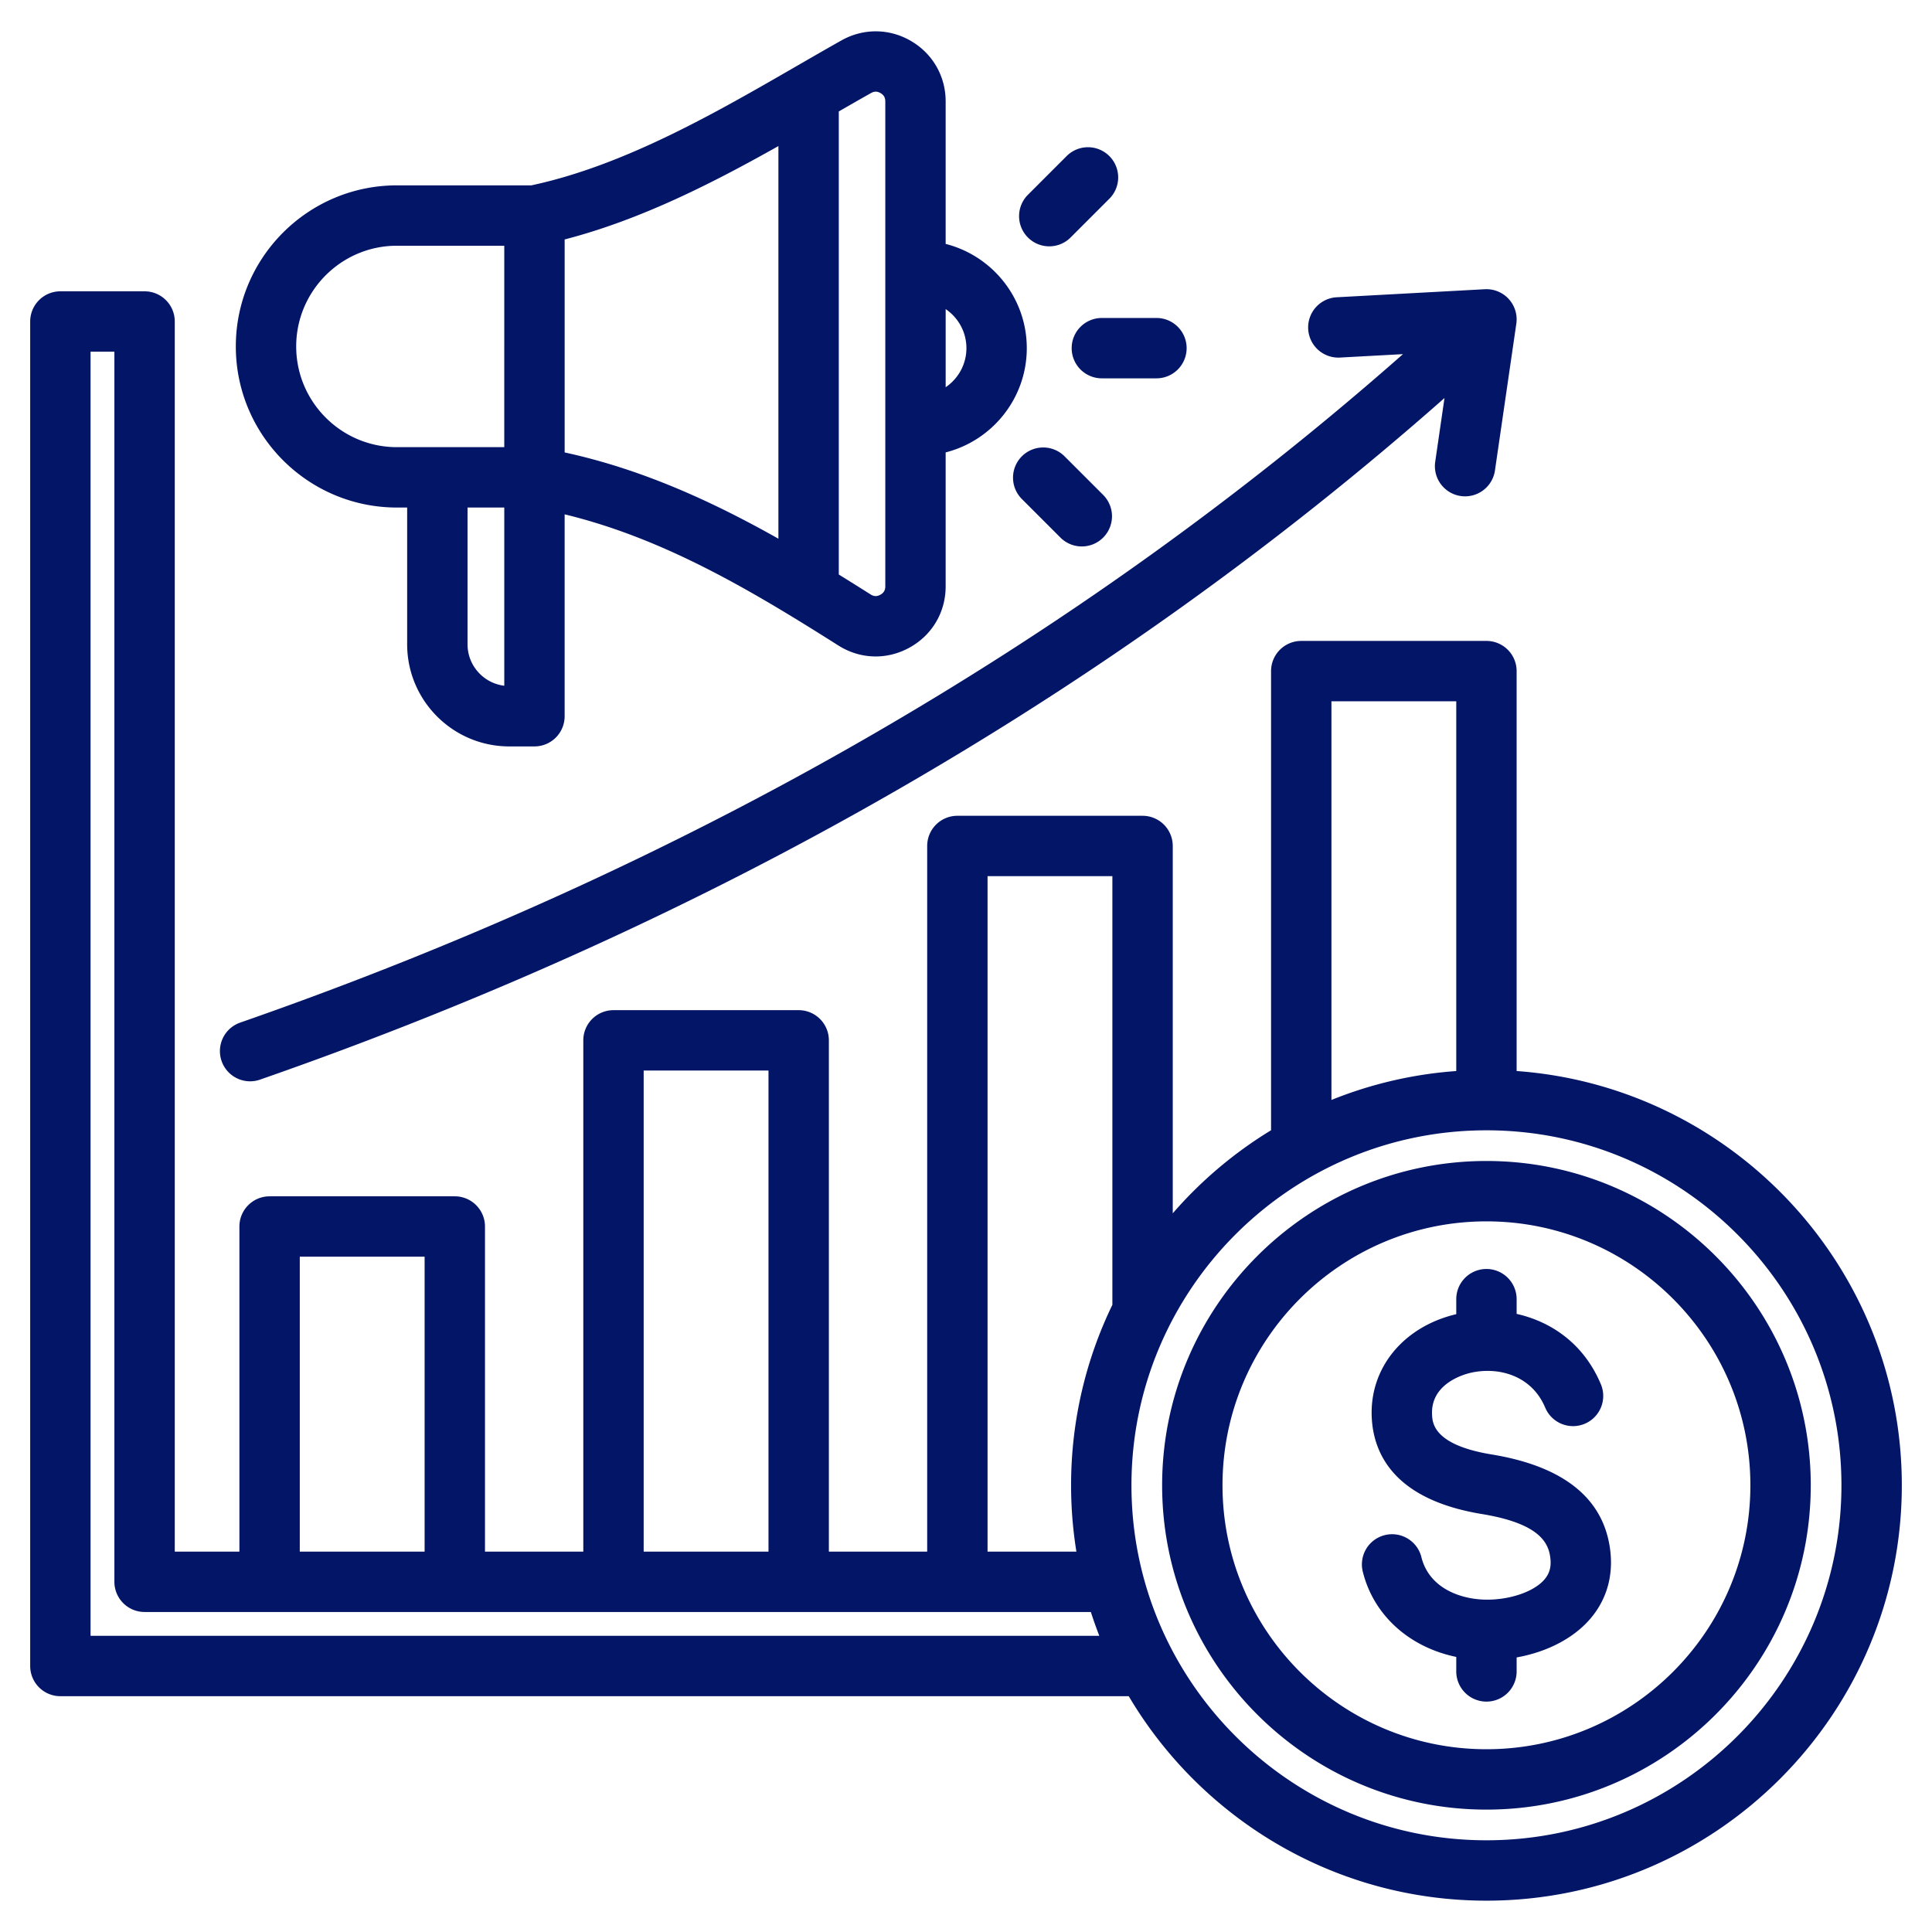
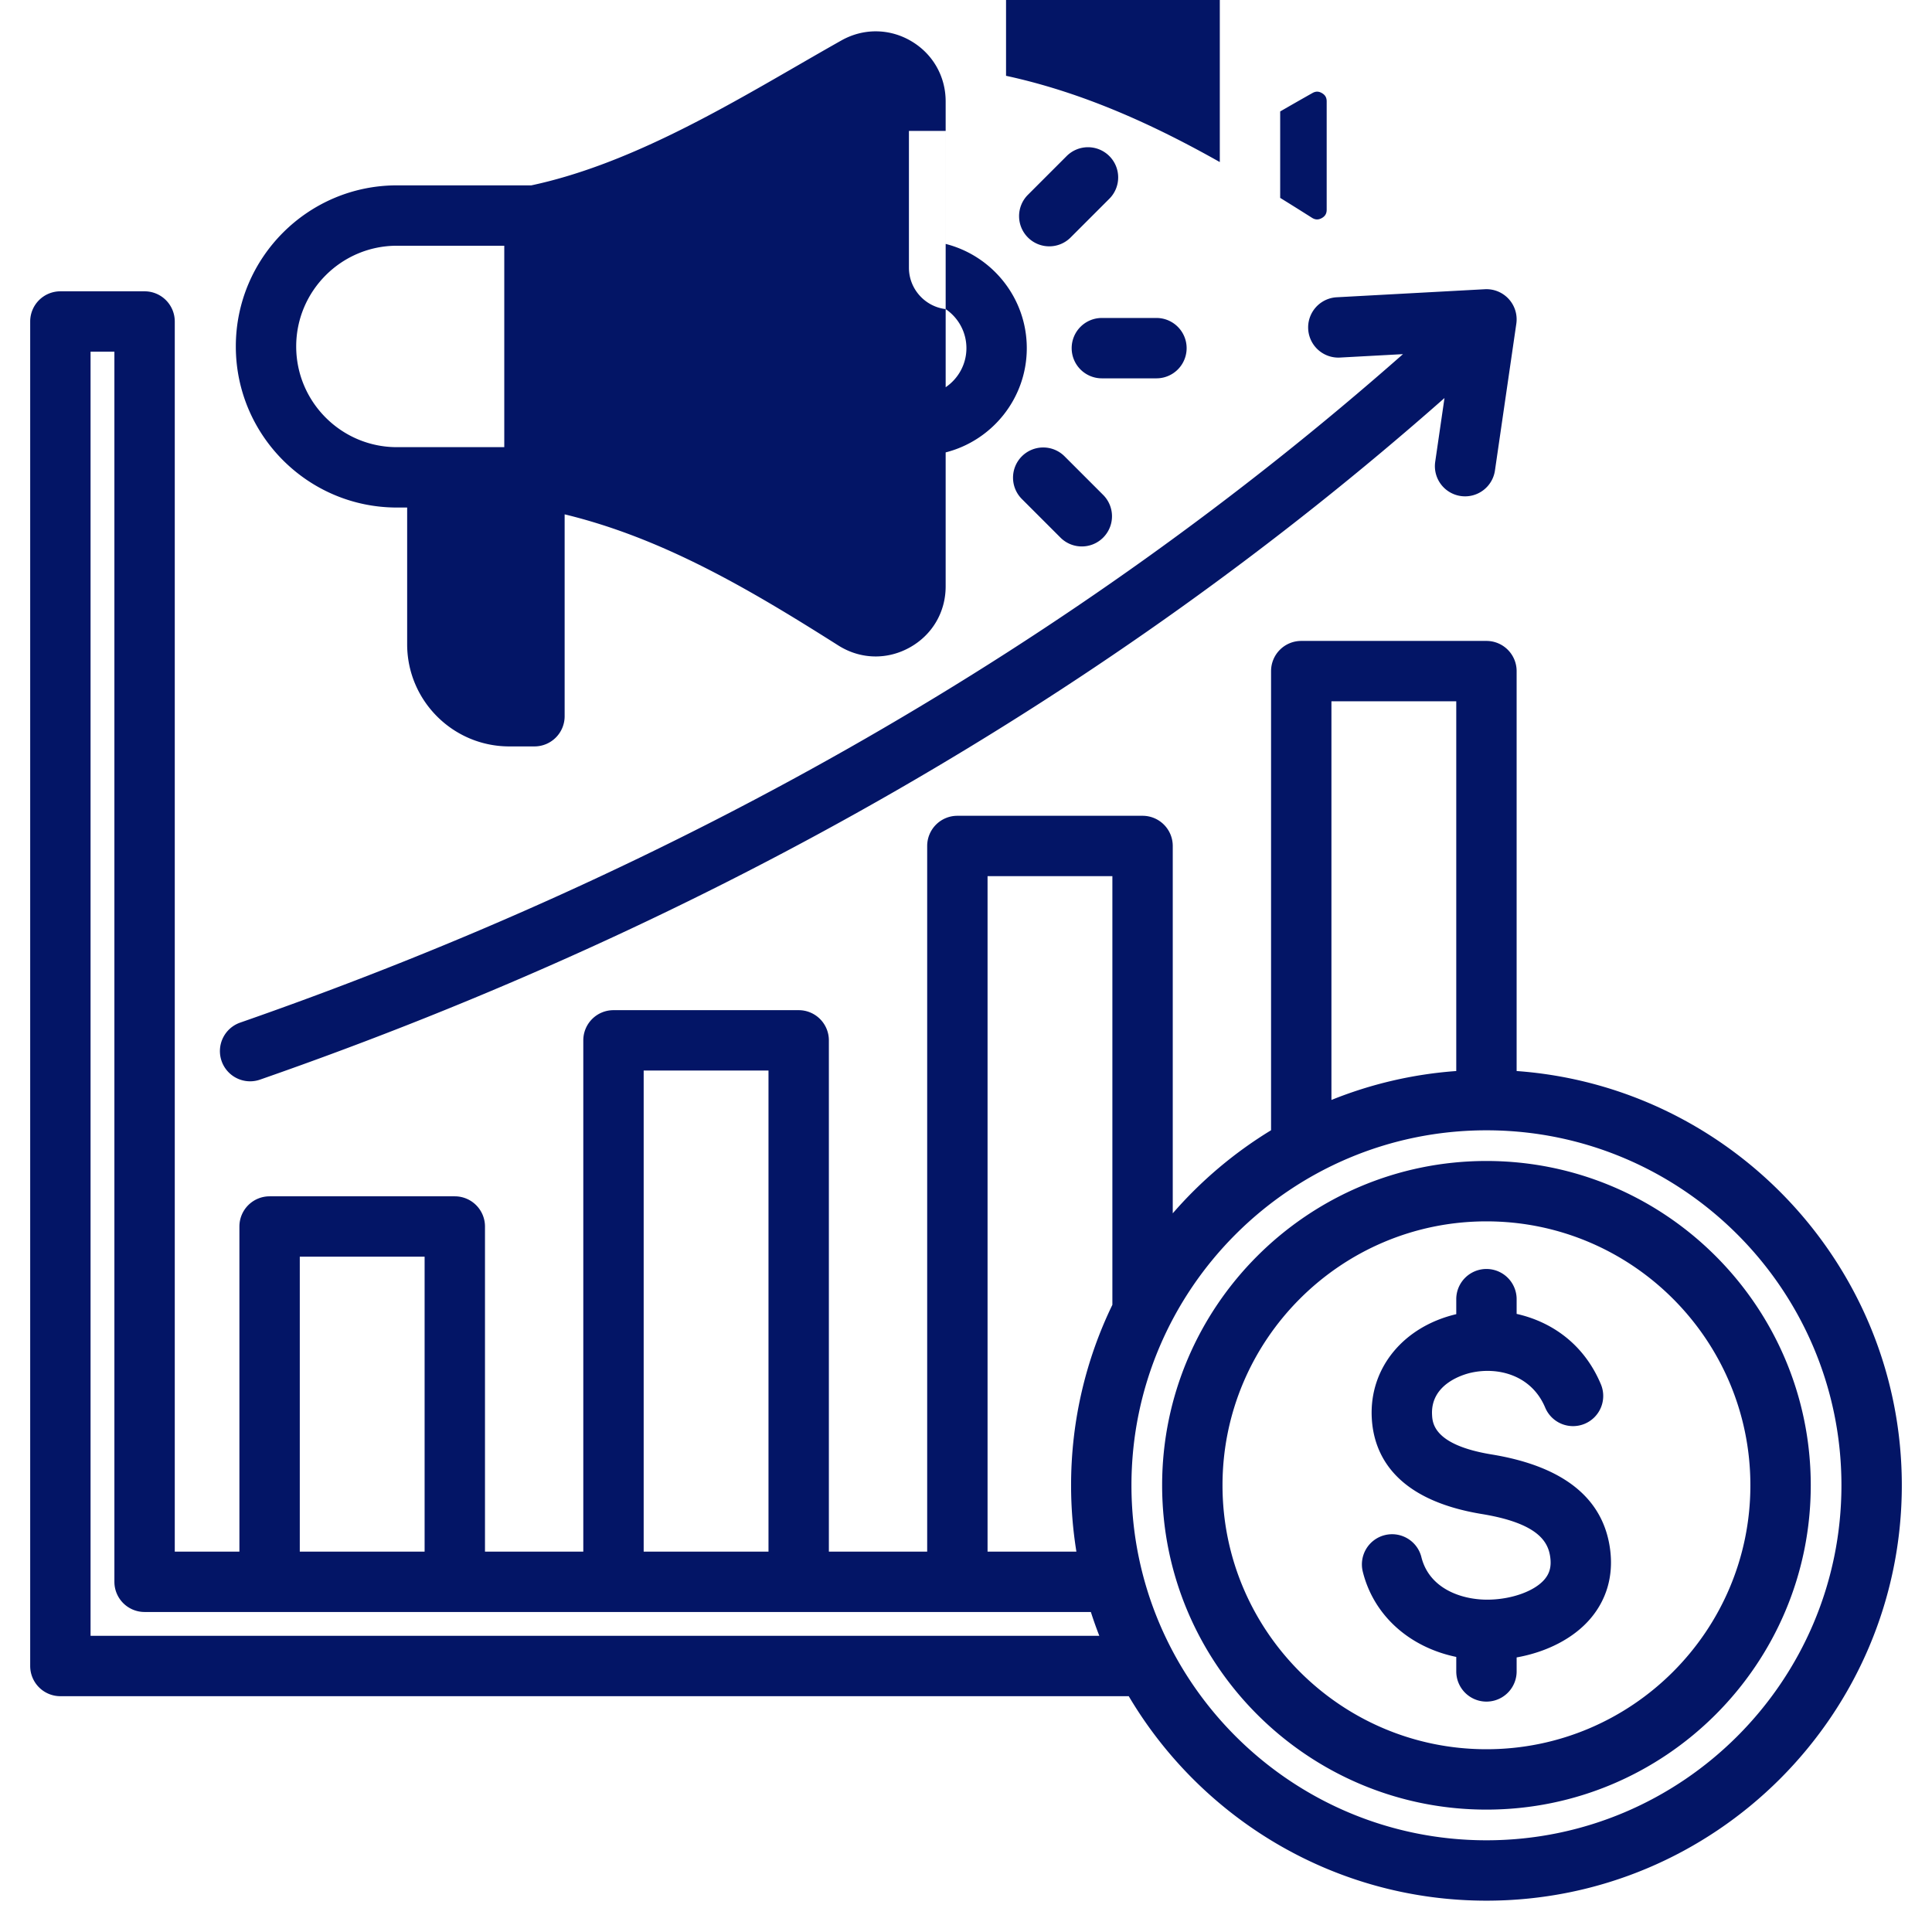
<svg xmlns="http://www.w3.org/2000/svg" version="1.1" x="0" y="0" viewBox="0 0 512 512" style="enable-background:new 0 0 512 512" xml:space="preserve" class="">
  <g>
-     <path d="M58.726 281.187a8 8 0 0 1 4.924-10.186c117.688-40.986 221.255-100.548 308.154-177.15l-16.697.906a8 8 0 0 1-.867-15.977l39.25-2.131a8 8 0 0 1 8.35 9.141l-5.663 38.898a8.003 8.003 0 0 1-9.068 6.765 8 8 0 0 1-6.764-9.069l2.461-16.903c-88.548 78.157-194.046 138.892-313.894 180.63a7.993 7.993 0 0 1-2.631.447 8.002 8.002 0 0 1-7.555-5.371zm3.769-189.376c0-23.54 19.151-42.69 42.69-42.69l35.624.001c24.685-5.267 48.92-19.262 70.33-31.625 4.109-2.373 7.991-4.614 11.854-6.787 5.802-3.262 12.697-3.204 18.441.157 5.746 3.361 9.176 9.342 9.176 15.998v37.776c12.348 3.133 21.5 14.328 21.5 27.623 0 13.3-9.159 24.498-21.5 27.626v35.504c0 6.86-3.588 12.93-9.598 16.237-2.834 1.559-5.898 2.335-8.952 2.335-3.426 0-6.838-.975-9.901-2.916-23.215-14.706-46.305-28.397-72.522-34.743v53.5a8 8 0 0 1-8 8h-6.673c-14.923 0-27.063-12.141-27.063-27.063v-36.242h-2.716c-23.539 0-42.69-19.151-42.69-42.691zm188.116-9.896v20.703c3.314-2.249 5.5-6.051 5.5-10.354 0-4.3-2.184-8.099-5.5-10.349zm-116.973 99.814v-47.227h-9.736v36.243c-.001 5.651 4.259 10.326 9.736 10.984zm72.65-143.021c-17.529 9.865-36.581 19.566-56.649 24.747l-.001 56.446c20.453 4.429 39.127 12.986 56.65 22.862zm16-9.172v122.717a907.284 907.284 0 0 1 8.435 5.282c.865.548 1.684.571 2.576.08.896-.493 1.312-1.198 1.312-2.22V26.865c0-1.005-.387-1.68-1.254-2.188-.867-.506-1.644-.515-2.521-.021a914.822 914.822 0 0 0-8.548 4.88zM78.495 91.811c0 14.718 11.974 26.691 26.69 26.691l28.452-.001.001-53.38-28.453-.001c-14.716 0-26.69 11.974-26.69 26.691zM278.066 65.28a7.972 7.972 0 0 0 5.656-2.343l10.229-10.229a8 8 0 1 0-11.314-11.313L272.41 51.622a7.999 7.999 0 0 0-.001 11.313 7.976 7.976 0 0 0 5.657 2.345zm5.938 26.984a8 8 0 0 0 8 8h14.465a8 8 0 0 0 0-16h-14.465a8 8 0 0 0-8 8zm-13.199 28.664a8 8 0 0 0 0 11.313l10.228 10.228a7.975 7.975 0 0 0 5.657 2.344 7.972 7.972 0 0 0 5.656-2.343 7.999 7.999 0 0 0 .001-11.313l-10.228-10.229a8 8 0 0 0-11.314 0zM504 393.619c0 60.696-49.381 110.077-110.077 110.077-40.307 0-75.616-21.781-94.795-54.187H16a8 8 0 0 1-8-8V85.201a8 8 0 0 1 8-8h22.316a8 8 0 0 1 8 8v325.992h17.13v-86.156a8 8 0 0 1 8-8h49.08a8 8 0 0 1 8 8v86.156h26.054V275.705a8 8 0 0 1 8-8h49.079a8 8 0 0 1 8 8v135.488h26.054V224.192a8 8 0 0 1 8-8h49.079a8 8 0 0 1 8 8v97.35a110.885 110.885 0 0 1 26.052-22.014V177.852a8 8 0 0 1 8-8h49.079a8 8 0 0 1 8 8v105.982C458.898 287.947 504 335.613 504 393.619zM352.844 291.5a109.247 109.247 0 0 1 33.079-7.665v-97.982h-33.079zm-91.131 119.693h23.543a110.334 110.334 0 0 1-1.409-17.574c0-17.13 3.935-33.358 10.945-47.829V232.192h-33.079zm-91.133 0h33.079V283.705H170.58zm-91.134 0h33.08v-78.156h-33.08zM291.33 433.51a108.881 108.881 0 0 1-2.241-6.316H38.316a8 8 0 0 1-8-8V93.201H24V433.51zM488 393.619c0-51.874-42.203-94.077-94.077-94.077s-94.076 42.203-94.076 94.077 42.202 94.077 94.076 94.077S488 445.493 488 393.619zm-92.708-8.175c-15.395-2.528-15.678-8.354-15.784-10.547-.4-8.255 8.49-10.693 10.276-11.099 7.198-1.633 16.081.593 19.711 9.238a8.002 8.002 0 0 0 10.473 4.279 7.999 7.999 0 0 0 4.279-10.473c-4.536-10.803-13.207-16.599-22.323-18.646v-3.903a8 8 0 0 0-16 0v3.975c-14.045 3.319-23.033 14.296-22.396 27.403.463 9.551 5.9 21.738 29.172 25.561 15.143 2.485 17.654 7.503 18.151 11.596.291 2.397-.197 4.181-1.584 5.783-2.621 3.031-8.454 5.164-14.517 5.309-7.006.185-15.929-2.684-18.069-11.27-1.069-4.287-5.412-6.889-9.698-5.827a8 8 0 0 0-5.827 9.698c2.903 11.642 12.392 20.019 24.769 22.583v3.839a8 8 0 0 0 16 0v-3.707c8.018-1.436 15.013-5.034 19.445-10.158 4.343-5.022 6.198-11.309 5.364-18.178-1.669-13.74-12.247-22.305-31.442-25.456zm84.578 8.175c0 47.391-38.556 85.946-85.947 85.946s-85.946-38.556-85.946-85.946 38.556-85.946 85.946-85.946c47.391 0 85.947 38.555 85.947 85.946zm-16 0c0-38.568-31.378-69.946-69.947-69.946-38.568 0-69.946 31.378-69.946 69.946s31.378 69.946 69.946 69.946c38.569 0 69.947-31.378 69.947-69.946z" fill="#031566" data-original="#000000" class="" />
+     <path d="M58.726 281.187a8 8 0 0 1 4.924-10.186c117.688-40.986 221.255-100.548 308.154-177.15l-16.697.906a8 8 0 0 1-.867-15.977l39.25-2.131a8 8 0 0 1 8.35 9.141l-5.663 38.898a8.003 8.003 0 0 1-9.068 6.765 8 8 0 0 1-6.764-9.069l2.461-16.903c-88.548 78.157-194.046 138.892-313.894 180.63a7.993 7.993 0 0 1-2.631.447 8.002 8.002 0 0 1-7.555-5.371zm3.769-189.376c0-23.54 19.151-42.69 42.69-42.69l35.624.001c24.685-5.267 48.92-19.262 70.33-31.625 4.109-2.373 7.991-4.614 11.854-6.787 5.802-3.262 12.697-3.204 18.441.157 5.746 3.361 9.176 9.342 9.176 15.998v37.776c12.348 3.133 21.5 14.328 21.5 27.623 0 13.3-9.159 24.498-21.5 27.626v35.504c0 6.86-3.588 12.93-9.598 16.237-2.834 1.559-5.898 2.335-8.952 2.335-3.426 0-6.838-.975-9.901-2.916-23.215-14.706-46.305-28.397-72.522-34.743v53.5a8 8 0 0 1-8 8h-6.673c-14.923 0-27.063-12.141-27.063-27.063v-36.242h-2.716c-23.539 0-42.69-19.151-42.69-42.691zm188.116-9.896v20.703c3.314-2.249 5.5-6.051 5.5-10.354 0-4.3-2.184-8.099-5.5-10.349zv-47.227h-9.736v36.243c-.001 5.651 4.259 10.326 9.736 10.984zm72.65-143.021c-17.529 9.865-36.581 19.566-56.649 24.747l-.001 56.446c20.453 4.429 39.127 12.986 56.65 22.862zm16-9.172v122.717a907.284 907.284 0 0 1 8.435 5.282c.865.548 1.684.571 2.576.08.896-.493 1.312-1.198 1.312-2.22V26.865c0-1.005-.387-1.68-1.254-2.188-.867-.506-1.644-.515-2.521-.021a914.822 914.822 0 0 0-8.548 4.88zM78.495 91.811c0 14.718 11.974 26.691 26.69 26.691l28.452-.001.001-53.38-28.453-.001c-14.716 0-26.69 11.974-26.69 26.691zM278.066 65.28a7.972 7.972 0 0 0 5.656-2.343l10.229-10.229a8 8 0 1 0-11.314-11.313L272.41 51.622a7.999 7.999 0 0 0-.001 11.313 7.976 7.976 0 0 0 5.657 2.345zm5.938 26.984a8 8 0 0 0 8 8h14.465a8 8 0 0 0 0-16h-14.465a8 8 0 0 0-8 8zm-13.199 28.664a8 8 0 0 0 0 11.313l10.228 10.228a7.975 7.975 0 0 0 5.657 2.344 7.972 7.972 0 0 0 5.656-2.343 7.999 7.999 0 0 0 .001-11.313l-10.228-10.229a8 8 0 0 0-11.314 0zM504 393.619c0 60.696-49.381 110.077-110.077 110.077-40.307 0-75.616-21.781-94.795-54.187H16a8 8 0 0 1-8-8V85.201a8 8 0 0 1 8-8h22.316a8 8 0 0 1 8 8v325.992h17.13v-86.156a8 8 0 0 1 8-8h49.08a8 8 0 0 1 8 8v86.156h26.054V275.705a8 8 0 0 1 8-8h49.079a8 8 0 0 1 8 8v135.488h26.054V224.192a8 8 0 0 1 8-8h49.079a8 8 0 0 1 8 8v97.35a110.885 110.885 0 0 1 26.052-22.014V177.852a8 8 0 0 1 8-8h49.079a8 8 0 0 1 8 8v105.982C458.898 287.947 504 335.613 504 393.619zM352.844 291.5a109.247 109.247 0 0 1 33.079-7.665v-97.982h-33.079zm-91.131 119.693h23.543a110.334 110.334 0 0 1-1.409-17.574c0-17.13 3.935-33.358 10.945-47.829V232.192h-33.079zm-91.133 0h33.079V283.705H170.58zm-91.134 0h33.08v-78.156h-33.08zM291.33 433.51a108.881 108.881 0 0 1-2.241-6.316H38.316a8 8 0 0 1-8-8V93.201H24V433.51zM488 393.619c0-51.874-42.203-94.077-94.077-94.077s-94.076 42.203-94.076 94.077 42.202 94.077 94.076 94.077S488 445.493 488 393.619zm-92.708-8.175c-15.395-2.528-15.678-8.354-15.784-10.547-.4-8.255 8.49-10.693 10.276-11.099 7.198-1.633 16.081.593 19.711 9.238a8.002 8.002 0 0 0 10.473 4.279 7.999 7.999 0 0 0 4.279-10.473c-4.536-10.803-13.207-16.599-22.323-18.646v-3.903a8 8 0 0 0-16 0v3.975c-14.045 3.319-23.033 14.296-22.396 27.403.463 9.551 5.9 21.738 29.172 25.561 15.143 2.485 17.654 7.503 18.151 11.596.291 2.397-.197 4.181-1.584 5.783-2.621 3.031-8.454 5.164-14.517 5.309-7.006.185-15.929-2.684-18.069-11.27-1.069-4.287-5.412-6.889-9.698-5.827a8 8 0 0 0-5.827 9.698c2.903 11.642 12.392 20.019 24.769 22.583v3.839a8 8 0 0 0 16 0v-3.707c8.018-1.436 15.013-5.034 19.445-10.158 4.343-5.022 6.198-11.309 5.364-18.178-1.669-13.74-12.247-22.305-31.442-25.456zm84.578 8.175c0 47.391-38.556 85.946-85.947 85.946s-85.946-38.556-85.946-85.946 38.556-85.946 85.946-85.946c47.391 0 85.947 38.555 85.947 85.946zm-16 0c0-38.568-31.378-69.946-69.947-69.946-38.568 0-69.946 31.378-69.946 69.946s31.378 69.946 69.946 69.946c38.569 0 69.947-31.378 69.947-69.946z" fill="#031566" data-original="#000000" class="" />
  </g>
</svg>